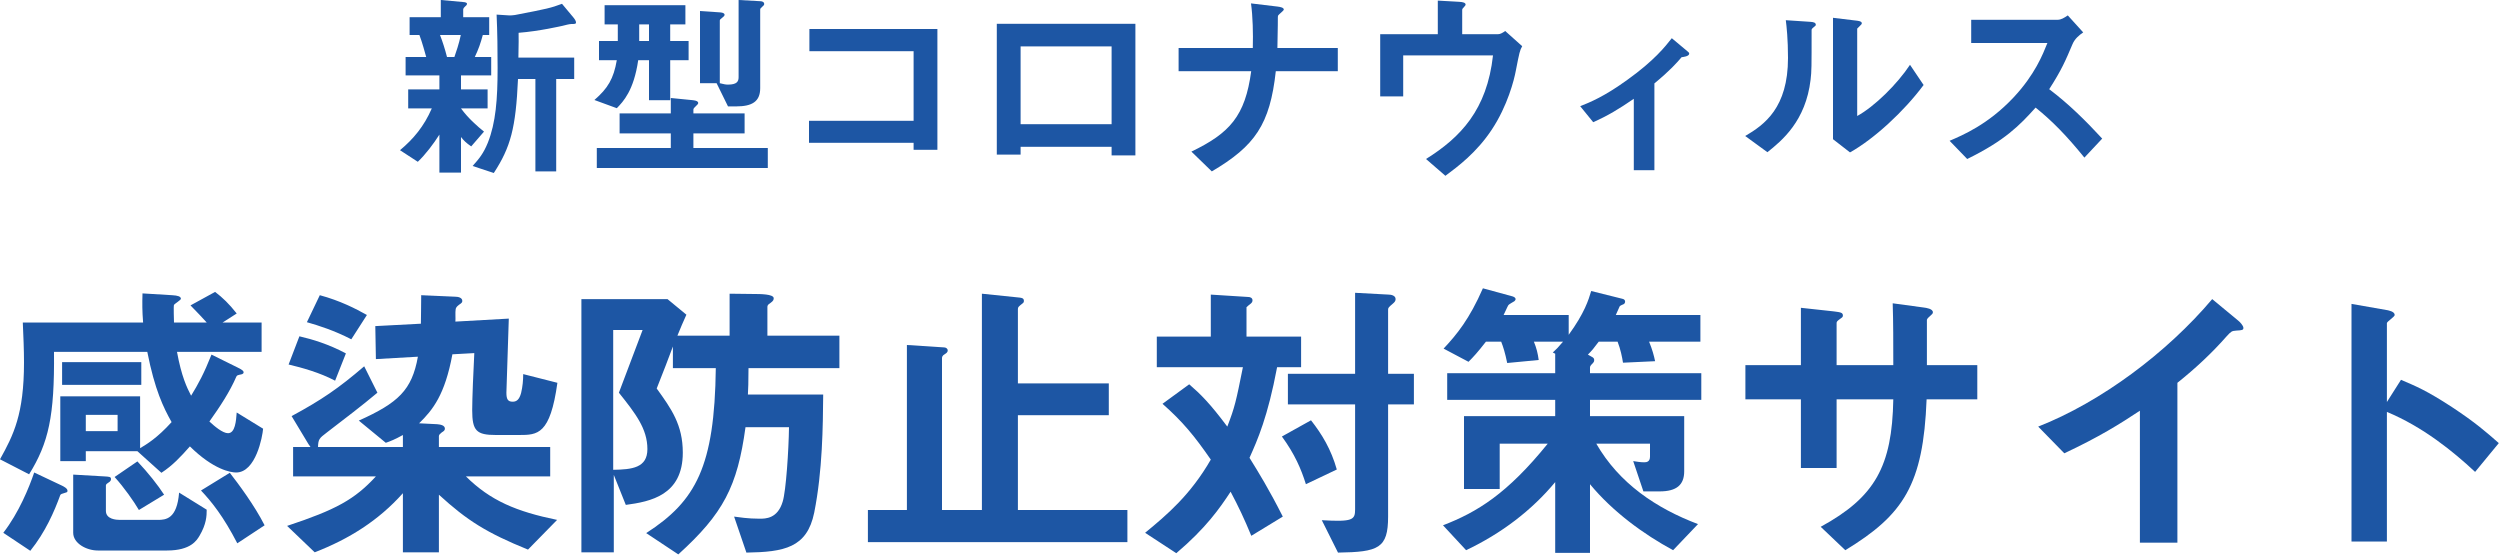
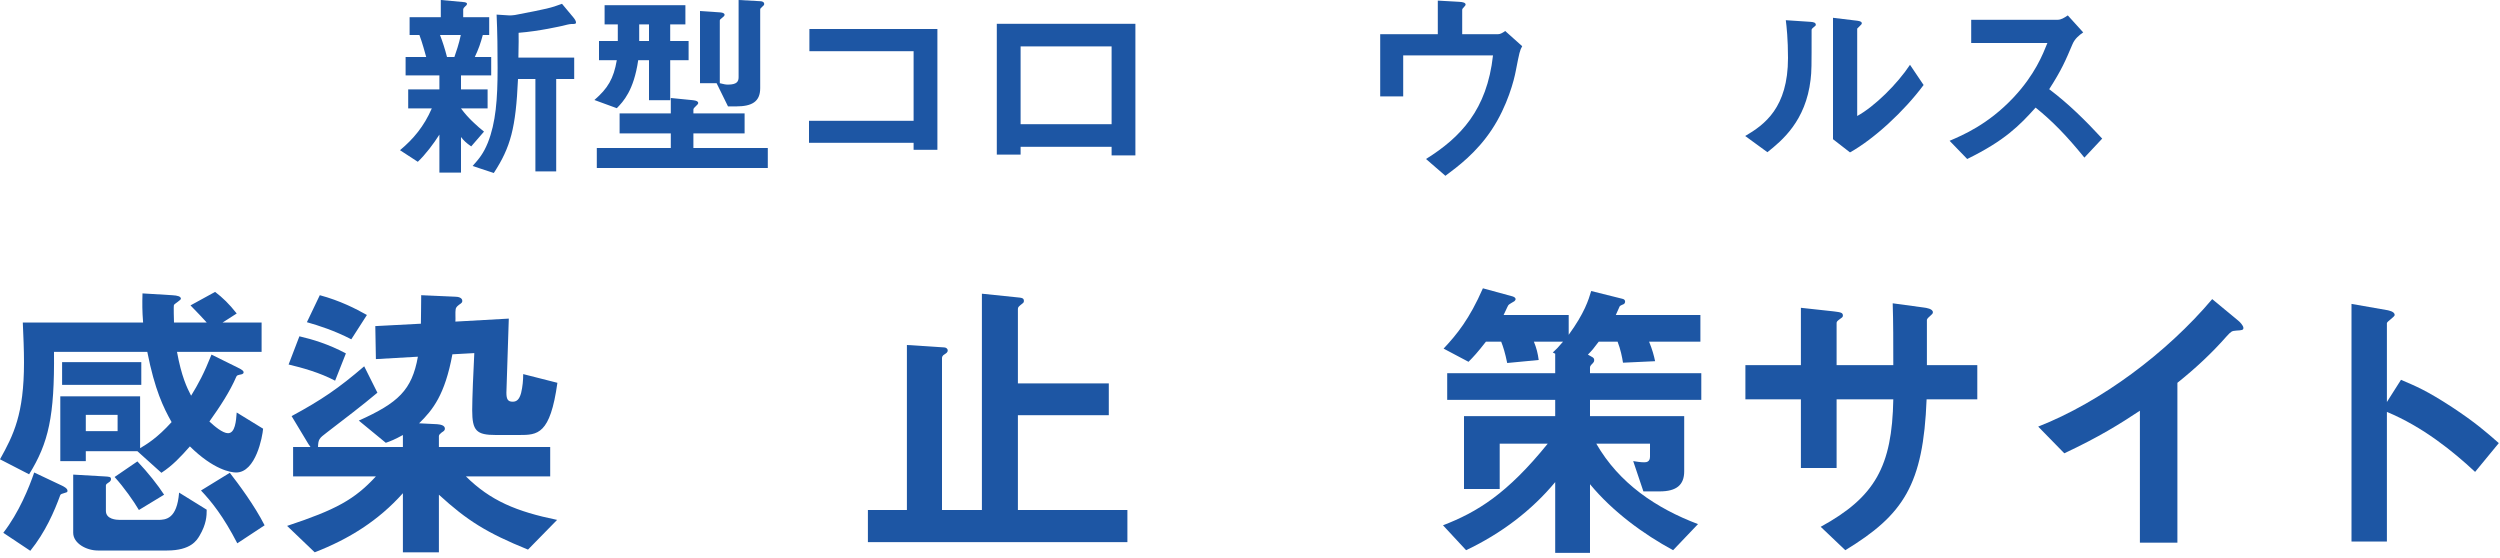
<svg xmlns="http://www.w3.org/2000/svg" width="300" height="67" viewBox="0 0 300 67" fill="none">
  <path d="M31.572 51.444L28.404 49.5C28.332 50.508 28.224 51.984 27.36 51.984C26.712 51.984 25.704 51.12 25.128 50.58C26.388 48.816 27.576 47.016 28.368 45.18C28.44 45.036 28.584 45 28.764 44.964C28.98 44.928 29.232 44.892 29.232 44.676C29.232 44.568 29.196 44.424 28.512 44.1L25.38 42.552C24.48 44.82 23.796 46.08 22.932 47.484C22.428 46.512 21.78 45.18 21.24 42.228H31.392V38.7H26.712L28.404 37.62C27.504 36.468 26.712 35.712 25.812 35.028L22.86 36.648C23.796 37.62 24.264 38.088 24.804 38.7H20.88C20.88 38.52 20.808 36.72 20.88 36.576C20.988 36.432 21.708 36 21.708 35.856C21.708 35.568 21.312 35.46 20.664 35.424L17.1 35.208C17.064 36.468 17.064 37.296 17.172 38.7H2.736C2.808 40.32 2.88 41.976 2.88 43.488C2.88 49.716 1.62 52.2 0 55.116L3.492 56.916C5.832 53.136 6.552 49.968 6.48 42.228H17.676C18.576 46.8 19.62 48.924 20.592 50.652C18.828 52.596 17.64 53.28 16.812 53.784V47.556H7.236V55.332H10.296V54.144H16.488L19.368 56.736C20.7 55.872 21.672 54.828 22.788 53.568C25.632 56.376 27.72 56.7 28.332 56.7C30.708 56.7 31.5 52.38 31.572 51.444ZM14.112 51.732H10.296V49.788H14.112V51.732ZM16.956 46.188V43.452H7.452V46.188H16.956ZM31.752 63.036C30.528 60.624 28.584 58.032 27.576 56.736L24.12 58.86C25.416 60.228 26.82 61.992 28.476 65.196L31.752 63.036ZM19.692 59.364C18.972 58.248 17.784 56.736 16.488 55.368L13.752 57.24C14.868 58.464 16.056 60.156 16.668 61.2L19.692 59.364ZM24.804 61.164L21.492 59.112C21.24 62.28 19.908 62.388 18.936 62.388H14.4C13.968 62.388 12.708 62.316 12.708 61.308V58.248C12.708 58.104 12.888 57.996 12.996 57.924C13.248 57.78 13.32 57.636 13.32 57.492C13.32 57.204 13.104 57.204 12.528 57.168L8.784 56.952V63.936C8.784 65.196 10.368 66.06 11.736 66.06H20.052C22.896 66.06 23.616 64.836 23.94 64.296C24.768 62.892 24.804 61.92 24.804 61.164ZM8.1 58.896C8.1 58.608 7.668 58.392 7.452 58.284L4.104 56.7C3.492 58.5 2.268 61.524 0.396 63.936L3.636 66.096C5.436 63.864 6.516 61.38 7.236 59.4C7.308 59.292 7.38 59.256 7.884 59.112C8.028 59.076 8.1 59.04 8.1 58.896Z" fill="#1D56A4" />
  <path d="M44.028 37.8C42.696 37.044 40.788 36.072 38.376 35.424L36.828 38.664C38.232 39.06 40.14 39.672 42.156 40.716L44.028 37.8ZM66.888 45.936L62.784 44.892C62.784 45.648 62.712 46.404 62.532 47.16C62.316 47.952 61.992 48.204 61.524 48.204C60.948 48.204 60.768 47.916 60.768 47.124C60.768 46.98 61.02 39.636 61.056 38.232L54.648 38.592C54.684 38.16 54.612 37.512 54.684 37.08C54.72 36.936 54.792 36.792 55.08 36.576C55.404 36.36 55.476 36.288 55.476 36.108C55.476 35.712 54.972 35.604 54.612 35.604L50.544 35.424C50.544 37.152 50.508 37.8 50.508 38.844L45.036 39.132L45.108 43.092L50.148 42.804C49.428 46.836 47.772 48.348 43.056 50.472L46.296 53.136C46.836 52.956 47.448 52.704 48.348 52.2V53.64H38.16C38.196 52.704 38.304 52.596 39.204 51.912C41.4 50.22 43.452 48.672 45.288 47.124L43.704 43.956C40.644 46.584 38.592 47.988 34.992 49.932L37.008 53.28C37.08 53.388 37.116 53.424 37.26 53.64H35.172V57.168H45.108C42.552 59.94 40.32 61.164 34.452 63.108L37.764 66.276C41.868 64.692 45.432 62.46 48.348 59.184V66.276H52.668V59.364C56.052 62.46 58.392 63.936 63.36 65.952L66.852 62.388C61.956 61.38 58.86 60.084 55.908 57.168H66.024V53.64H52.668V52.344C52.668 52.164 52.812 52.056 53.028 51.876C53.208 51.768 53.388 51.66 53.388 51.444C53.388 51.012 52.812 50.94 52.452 50.904L50.292 50.796C51.948 49.176 53.388 47.376 54.288 42.516L56.916 42.372C56.808 44.424 56.664 47.844 56.664 49.212C56.664 51.696 57.168 52.2 59.508 52.2H62.28C64.512 52.2 66.024 52.164 66.888 45.936ZM41.508 42.408C39.42 41.292 37.476 40.716 35.928 40.356L34.632 43.74C36.288 44.136 38.376 44.712 40.212 45.684L41.508 42.408Z" fill="#1D56A4" />
-   <path d="M100.728 44.172V40.284H92.088V36.864C92.088 36.72 92.088 36.576 92.448 36.36C92.808 36.108 92.844 35.964 92.844 35.784C92.844 35.28 91.152 35.28 90.54 35.28L87.552 35.244V40.284H81.288C81.792 39.06 81.864 38.88 82.368 37.764L80.1 35.892H69.768V66.276H73.656V56.988L75.096 60.588C78.048 60.192 81.936 59.436 81.936 54.324C81.936 50.976 80.568 49.068 78.804 46.62C79.884 43.884 79.992 43.596 80.748 41.58V44.172H85.896C85.752 55.98 83.52 60.12 77.544 63.972L81.396 66.528C86.796 61.632 88.488 58.392 89.46 51.264H94.68C94.644 54 94.32 58.932 93.924 60.192C93.312 62.244 91.872 62.244 91.152 62.244C89.712 62.244 88.668 62.064 88.092 61.992L89.568 66.312C94.104 66.24 96.84 65.736 97.704 61.524C98.712 56.484 98.748 51.084 98.784 47.34H89.748C89.784 46.692 89.82 45.9 89.82 44.172H100.728ZM77.688 53.892C77.688 56.16 75.816 56.34 73.584 56.376V39.6H77.112L74.268 47.124C76.248 49.608 77.688 51.444 77.688 53.892Z" fill="#1D56A4" />
  <path d="M135.288 65.052V61.2H122.148V49.824H133.056V46.008H122.148V37.08C122.148 36.864 122.22 36.792 122.724 36.396C122.832 36.324 122.868 36.216 122.868 36.108C122.868 35.784 122.616 35.748 122.364 35.712L117.828 35.244V61.2H113.04V42.984C113.04 42.84 113.076 42.66 113.4 42.48C113.508 42.408 113.724 42.3 113.724 42.048C113.724 41.832 113.508 41.688 113.292 41.688L108.828 41.4V61.2H104.148V65.052H135.288Z" fill="#1D56A4" />
-   <path d="M169.668 48.528V44.856H166.572V37.152C166.572 36.936 166.644 36.864 167.148 36.432C167.364 36.252 167.472 36.108 167.472 35.892C167.472 35.46 166.932 35.352 166.644 35.352L162.612 35.136V44.856H154.548V48.528H162.612V61.128C162.612 62.388 162.324 62.64 158.616 62.424L160.56 66.312C165.42 66.24 166.572 65.808 166.572 61.992V48.528H169.668ZM160.416 56.34C159.732 53.928 158.652 52.128 157.32 50.436L153.828 52.38C155.376 54.504 156.132 56.268 156.708 58.104L160.416 56.34ZM156.132 44.064V40.392H149.58V36.864C149.976 36.468 150.3 36.396 150.3 36.036C150.3 35.748 150.012 35.64 149.832 35.64L145.296 35.352V40.392H138.816V44.064H149.148C148.32 48.204 148.176 48.852 147.276 51.192C145.152 48.348 144.036 47.268 142.704 46.116L139.5 48.456C141.948 50.616 143.352 52.344 145.296 55.152C142.848 59.4 140.04 61.776 137.412 63.936L141.156 66.384C144.72 63.36 146.376 60.984 147.672 59.004C148.644 60.84 149.292 62.208 150.156 64.296L153.936 61.992C152.28 58.716 151.056 56.736 149.94 54.936C150.912 52.776 152.136 50.004 153.252 44.064H156.132Z" fill="#1D56A4" />
  <path d="M204.156 47.988V44.784H190.8V44.136C190.8 43.956 190.836 43.884 191.16 43.56C191.232 43.488 191.304 43.38 191.304 43.2C191.304 43.02 191.196 42.912 191.052 42.84L190.548 42.552C191.016 42.084 191.232 41.832 191.844 41.004H194.112C194.472 41.94 194.652 42.84 194.76 43.524L198.612 43.344C198.468 42.66 198.288 41.976 197.892 41.004H204.048V37.8H193.896C193.968 37.62 194.292 36.9 194.364 36.756C194.4 36.684 194.796 36.504 194.832 36.504C194.976 36.432 195.012 36.288 195.012 36.18C195.012 36 194.868 35.892 194.688 35.856L190.944 34.92C190.62 36 190.152 37.548 188.244 40.176V37.8H180.432C180.54 37.62 180.9 36.756 181.008 36.612C181.08 36.504 181.62 36.216 181.728 36.144C181.764 36.108 181.872 36 181.872 35.892C181.872 35.748 181.728 35.64 181.512 35.568L177.948 34.596C176.328 38.304 174.816 40.14 173.232 41.832L176.22 43.416C176.832 42.804 177.3 42.3 178.308 41.004H180.144C180.396 41.652 180.612 42.336 180.864 43.56L184.644 43.2C184.536 42.408 184.392 41.796 184.068 41.004H187.56C187.02 41.652 186.732 41.94 186.336 42.3L186.624 42.444V44.784H173.664V47.988H186.624V49.932H175.68V58.68H179.964V53.244H185.724C180.864 59.256 177.264 61.452 173.16 63.036L175.932 66.024C180.18 64.008 183.816 61.236 186.624 57.852V66.348H190.8V58.104C193.536 61.416 197.244 64.116 200.772 66.024L203.76 62.892C198.72 60.984 194.292 57.996 191.556 53.244H198V54.792C198 55.404 197.604 55.476 197.316 55.476C196.884 55.476 196.416 55.404 195.984 55.332L197.208 58.968H199.152C201.204 58.968 202.104 58.176 202.104 56.556V49.932H190.8V47.988H204.156Z" fill="#1D56A4" />
  <path d="M237.276 47.916V43.812H231.228V38.376C231.3 38.196 231.372 38.124 231.624 37.908C231.84 37.728 231.948 37.62 231.948 37.476C231.948 37.044 231.12 36.936 230.832 36.9L227.124 36.396C227.196 38.664 227.196 41.076 227.196 43.812H220.392V38.772C220.392 38.592 220.464 38.52 220.86 38.232C221.076 38.088 221.148 38.016 221.148 37.872C221.148 37.512 220.896 37.476 220.068 37.368L216.108 36.936V43.812H209.448V47.916H216.108V56.16H220.392V47.916H227.196C227.052 55.98 225 59.652 218.484 63.216L221.436 66.024C228.42 61.776 230.796 58.176 231.192 47.916H237.276Z" fill="#1D56A4" />
  <path d="M269.208 39.348C269.208 39.06 268.74 38.592 268.596 38.484L265.464 35.892C260.028 42.336 252.108 48.24 244.584 51.192L247.716 54.396C251.928 52.416 254.34 50.904 256.788 49.284V65.124H261.288V45.936C263.412 44.244 265.428 42.372 267.228 40.32C267.732 39.78 267.804 39.708 268.344 39.672C269.064 39.636 269.208 39.6 269.208 39.348Z" fill="#1D56A4" />
  <path d="M299.856 53.172C298.416 51.912 297.084 50.724 294.24 48.852C291.144 46.836 289.956 46.368 288.12 45.576L286.428 48.24V38.772C286.428 38.592 287.364 38.016 287.364 37.8C287.364 37.368 286.608 37.26 286.5 37.224L282.18 36.468V64.98H286.428V49.428C290.748 51.228 294.348 54.144 297.012 56.628L299.856 53.172Z" fill="#1D56A4" />
  <path d="M69.12 2.688C69.12 2.52 68.952 2.28 68.88 2.184L67.44 0.456C66.096 0.96 65.664 1.056 61.8 1.8C61.704 1.8 61.344 1.872 61.08 1.848L59.592 1.752C59.688 3.888 59.712 6.024 59.712 8.16C59.712 11.904 59.496 14.736 58.536 17.136C58.008 18.432 57.504 19.032 56.712 19.92L59.256 20.76C61.272 17.664 61.896 15.384 62.16 9.48H64.248V20.568H66.744V9.48H68.904V6.912H62.208C62.232 5.064 62.256 4.704 62.232 3.936C64.728 3.744 67.392 3.12 67.512 3.096C67.776 3.024 68.352 2.88 68.568 2.88C68.976 2.88 69.12 2.88 69.12 2.688ZM58.944 9.048V6.84H56.976C57.432 5.88 57.672 5.184 57.936 4.2H58.704V2.064H55.584V1.128C55.584 0.984 55.776 0.816 55.824 0.768C55.92 0.696 56.04 0.576 56.04 0.456C56.04 0.336 55.896 0.264 55.536 0.24L52.896 0V2.064H49.152V4.2H50.328C50.664 5.064 51 6.336 51.144 6.84H48.672V9.048H52.728V10.728H48.984V13.008H51.816C50.88 15.168 49.608 16.68 48 18.024L50.136 19.416C51.048 18.552 52.032 17.256 52.728 16.152V20.712H55.32V16.44C55.608 16.824 55.944 17.16 56.544 17.568L58.08 15.792C57.384 15.24 56.184 14.208 55.32 13.008H58.512V10.728H55.32V9.048H58.944ZM55.296 4.2C55.08 5.256 54.72 6.288 54.528 6.84H53.64C53.4 5.904 53.112 4.992 52.8 4.2H55.296Z" fill="#1D56A4" />
  <path d="M82.632 7.224V4.92H80.424V2.928H82.248V0.624H72.552V2.928H74.136V4.92H71.88V7.224H74.016C73.632 9.456 72.936 10.608 71.328 12L74.016 12.984C74.784 12.192 76.056 10.872 76.584 7.224H77.88V12.024H80.424V7.224H82.632ZM92.136 20.16V17.76H83.208V16.008H89.352V13.608H83.208V13.128C83.208 13.008 83.376 12.864 83.616 12.624C83.688 12.552 83.784 12.48 83.784 12.36C83.784 12.168 83.568 12.072 83.16 12.024L80.496 11.76V13.608H74.352V16.008H80.496V17.76H71.616V20.16H92.136ZM77.88 4.92H76.704V2.928H77.88V4.92ZM91.704 0.48C91.704 0.192 91.368 0.144 91.224 0.144L88.632 0V9.264C88.632 9.768 88.44 10.152 87.36 10.152C87.024 10.152 86.904 10.104 86.376 9.984V2.472C86.376 2.376 86.424 2.304 86.712 2.088C86.76 2.04 86.952 1.92 86.952 1.776C86.952 1.632 86.784 1.512 86.448 1.488L84 1.32V9.984H85.992L87.36 12.768H88.344C90.24 12.768 91.224 12.192 91.224 10.584V1.152C91.224 1.032 91.296 0.96 91.488 0.792C91.632 0.672 91.704 0.6 91.704 0.48Z" fill="#1D56A4" />
  <path d="M112.488 17.976V3.48H97.128V6.144H109.632V14.496H97.08V17.136H109.632V17.976H112.488Z" fill="#1D56A4" />
  <path d="M136.248 18.648V2.856H119.616V18.552H122.472V17.616H133.392V18.648H136.248ZM133.392 14.904H122.472V5.568H133.392V14.904Z" fill="#1D56A4" />
-   <path d="M160.536 8.544V5.76H153.288C153.312 4.512 153.336 3.072 153.336 3.024C153.336 2.04 153.336 1.92 153.384 1.848C153.48 1.704 154.056 1.272 154.056 1.152C154.056 0.912 153.672 0.84 153.336 0.792L150.12 0.408C150.336 1.968 150.384 4.008 150.336 5.76H141.432V8.544H150.144C149.424 13.944 147.552 15.984 142.968 18.192L145.416 20.568C150.6 17.52 152.4 14.928 153.096 8.544H160.536Z" fill="#1D56A4" />
  <path d="M182.664 5.544L180.624 3.72C180.288 3.96 180.024 4.104 179.76 4.104H175.464V1.2C175.464 1.08 175.512 1.008 175.704 0.816C175.848 0.672 175.872 0.6 175.872 0.552C175.872 0.336 175.584 0.24 175.08 0.216L172.536 0.072V4.104H165.624V11.568H168.384V6.648H179.16C178.44 13.176 175.272 16.488 171.12 19.08L173.448 21.096C174.936 19.992 177.192 18.312 179.016 15.552C180.912 12.696 181.704 9.552 181.896 8.496C182.328 6.288 182.376 6.048 182.664 5.544Z" fill="#1D56A4" />
-   <path d="M202.704 6.432C202.704 6.336 202.632 6.264 202.536 6.192L200.616 4.584C199.824 5.592 198.504 7.272 195.288 9.576C192.504 11.592 190.824 12.264 189.624 12.744L191.184 14.664C192.912 13.896 194.232 13.104 196.056 11.856V20.424H198.528V10.008C200.424 8.448 201.216 7.536 201.792 6.864C201.984 6.84 202.704 6.768 202.704 6.432Z" fill="#1D56A4" />
  <path d="M230.832 10.2L229.2 7.776C227.664 10.104 224.928 12.792 222.864 13.92V3.432C222.864 3.408 223.152 3.168 223.152 3.144C223.368 2.952 223.416 2.88 223.416 2.784C223.416 2.544 222.96 2.496 222.744 2.472L219.96 2.136V16.704L222 18.288C224.88 16.68 228.48 13.368 230.832 10.2ZM217.896 2.976C217.896 2.712 217.632 2.64 217.2 2.616L214.296 2.424C214.392 3.144 214.56 4.728 214.56 6.96C214.56 12.936 211.728 14.976 209.424 16.32L212.088 18.264C213.84 16.872 216.696 14.52 217.272 9.552C217.392 8.496 217.392 8.136 217.392 3.648C217.392 3.528 217.392 3.48 217.56 3.336C217.848 3.096 217.896 3.072 217.896 2.976Z" fill="#1D56A4" />
  <path d="M252.264 16.632C250.296 14.496 248.232 12.456 245.904 10.704C247.416 8.352 247.872 7.248 248.688 5.328C248.976 4.632 249.504 4.224 249.984 3.888L248.136 1.848C247.704 2.136 247.344 2.376 246.888 2.376H236.544V5.16H245.688C245.136 6.528 244.2 8.952 241.608 11.712C238.56 14.952 235.512 16.224 233.952 16.896L236.064 19.08C240.576 16.872 242.352 15.048 244.272 12.912C246.24 14.496 247.944 16.224 250.128 18.912L252.264 16.632Z" fill="#1D56A4" />
</svg>